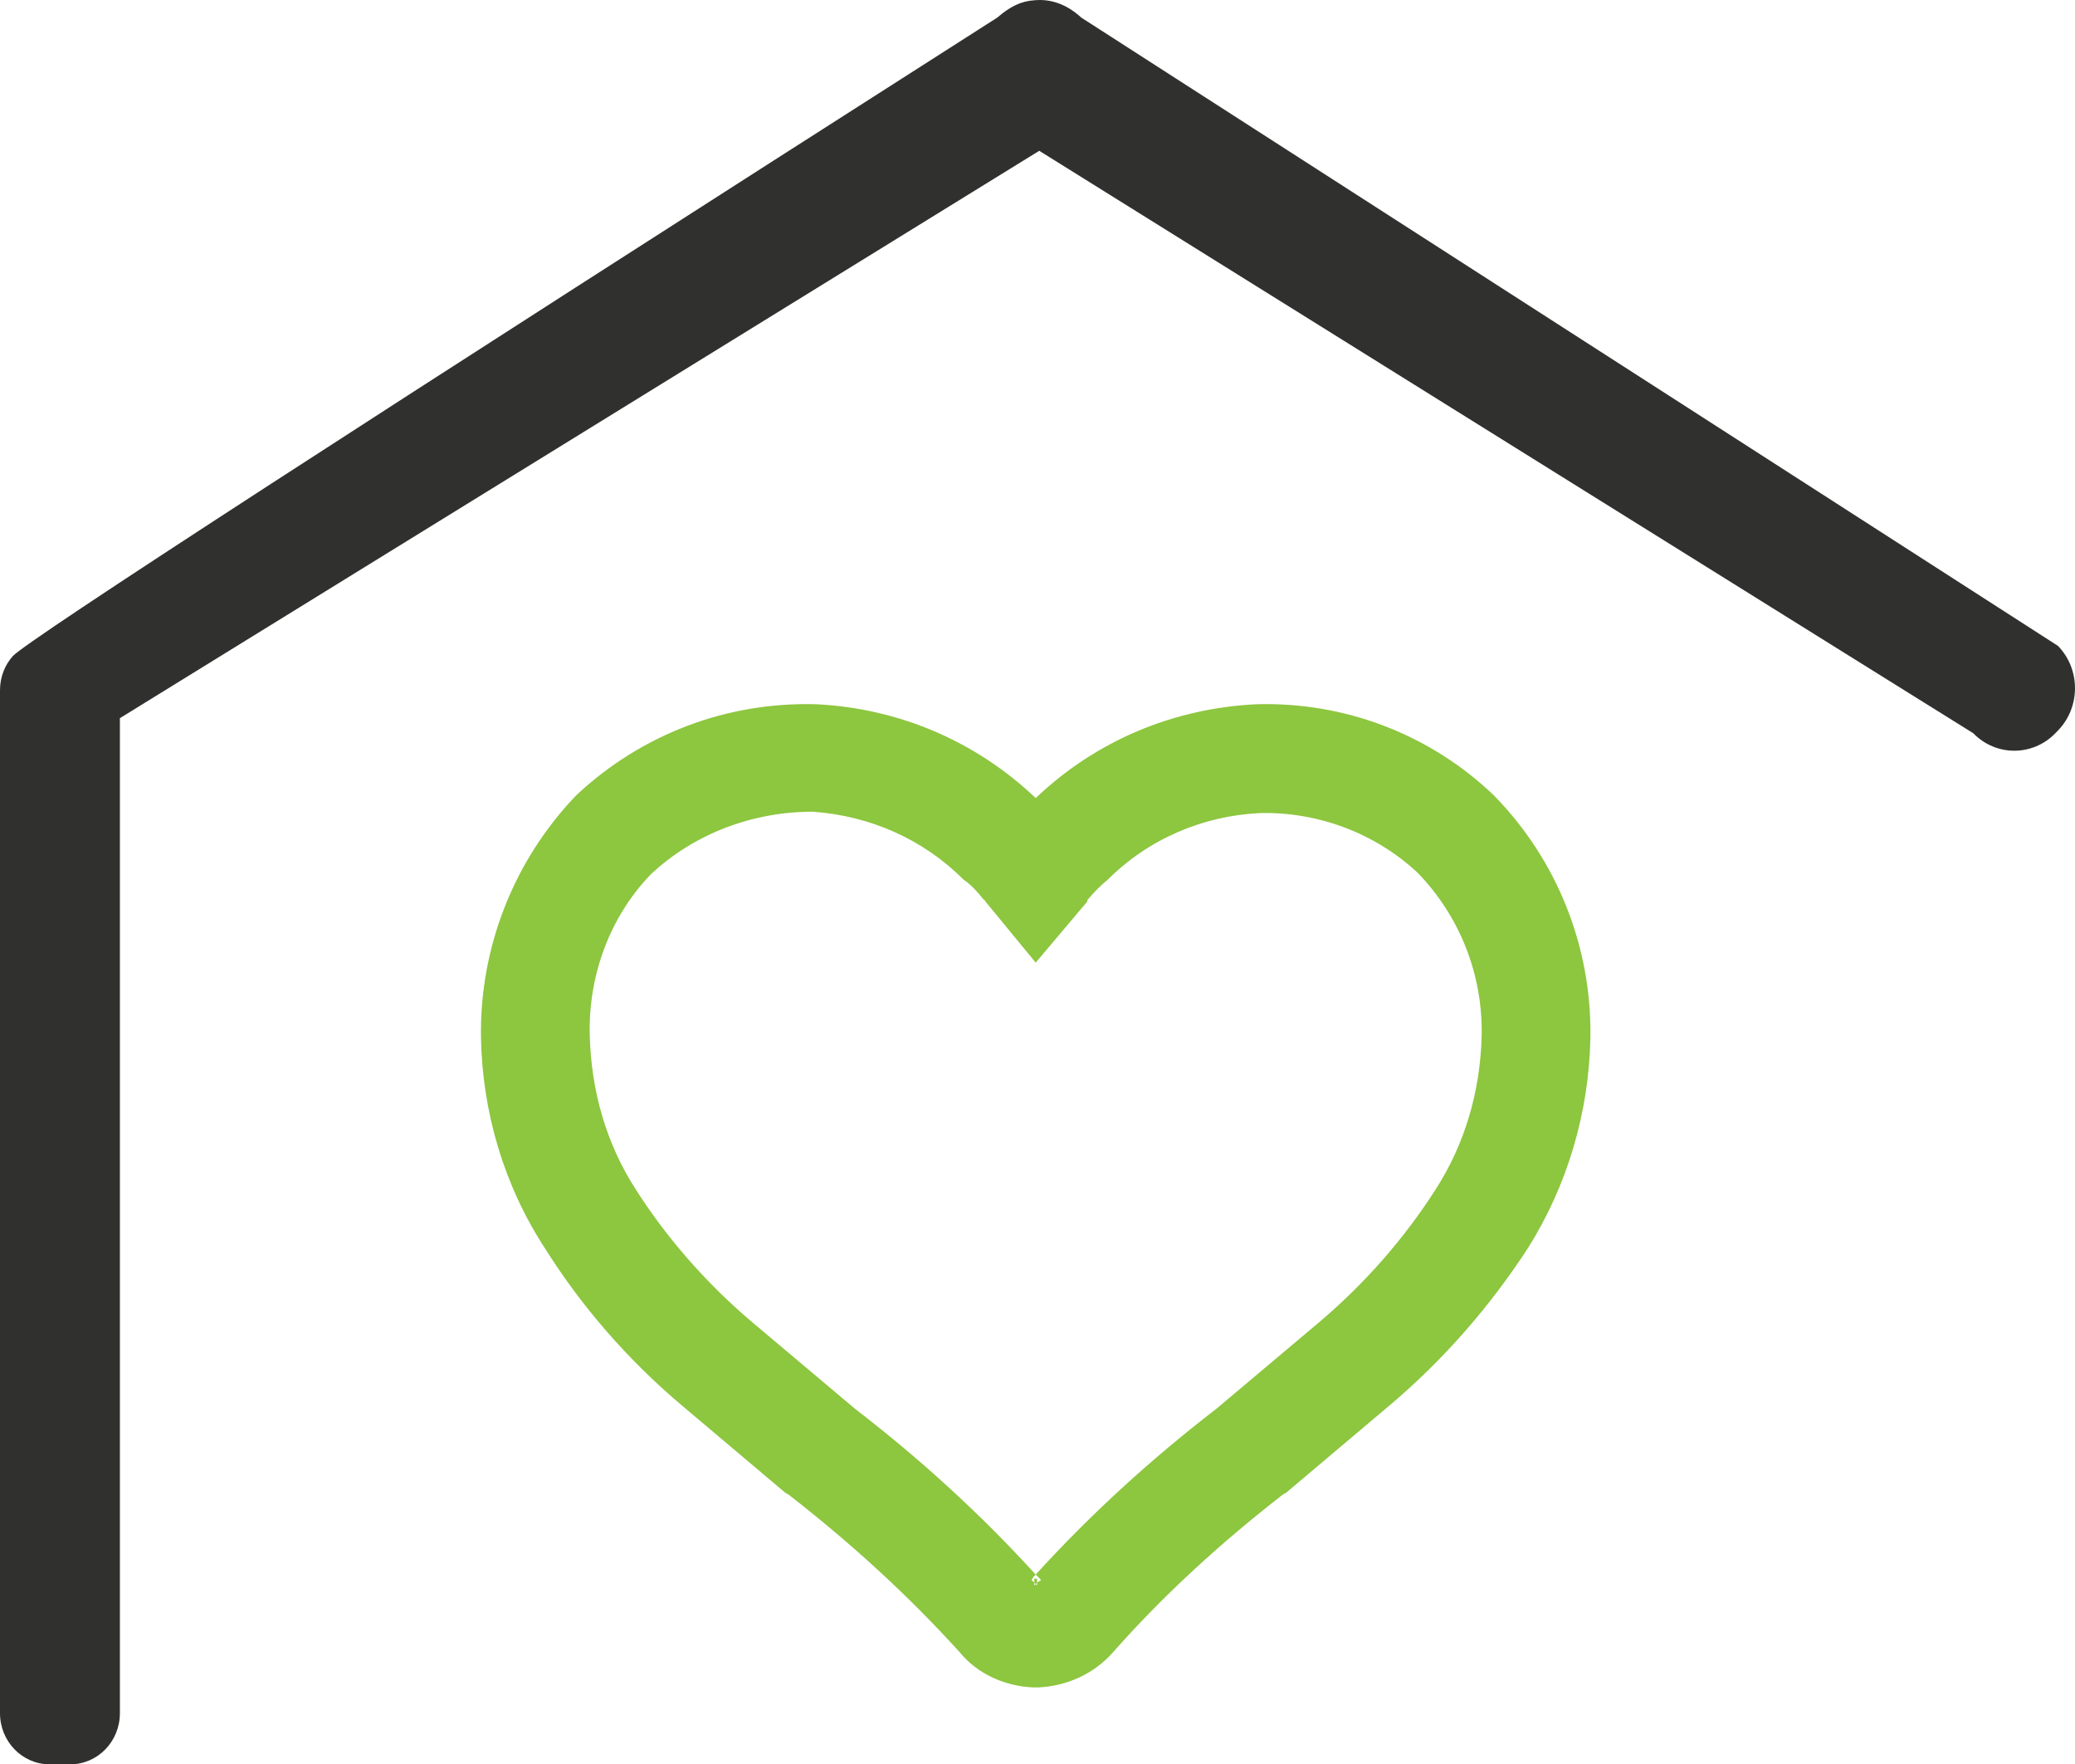
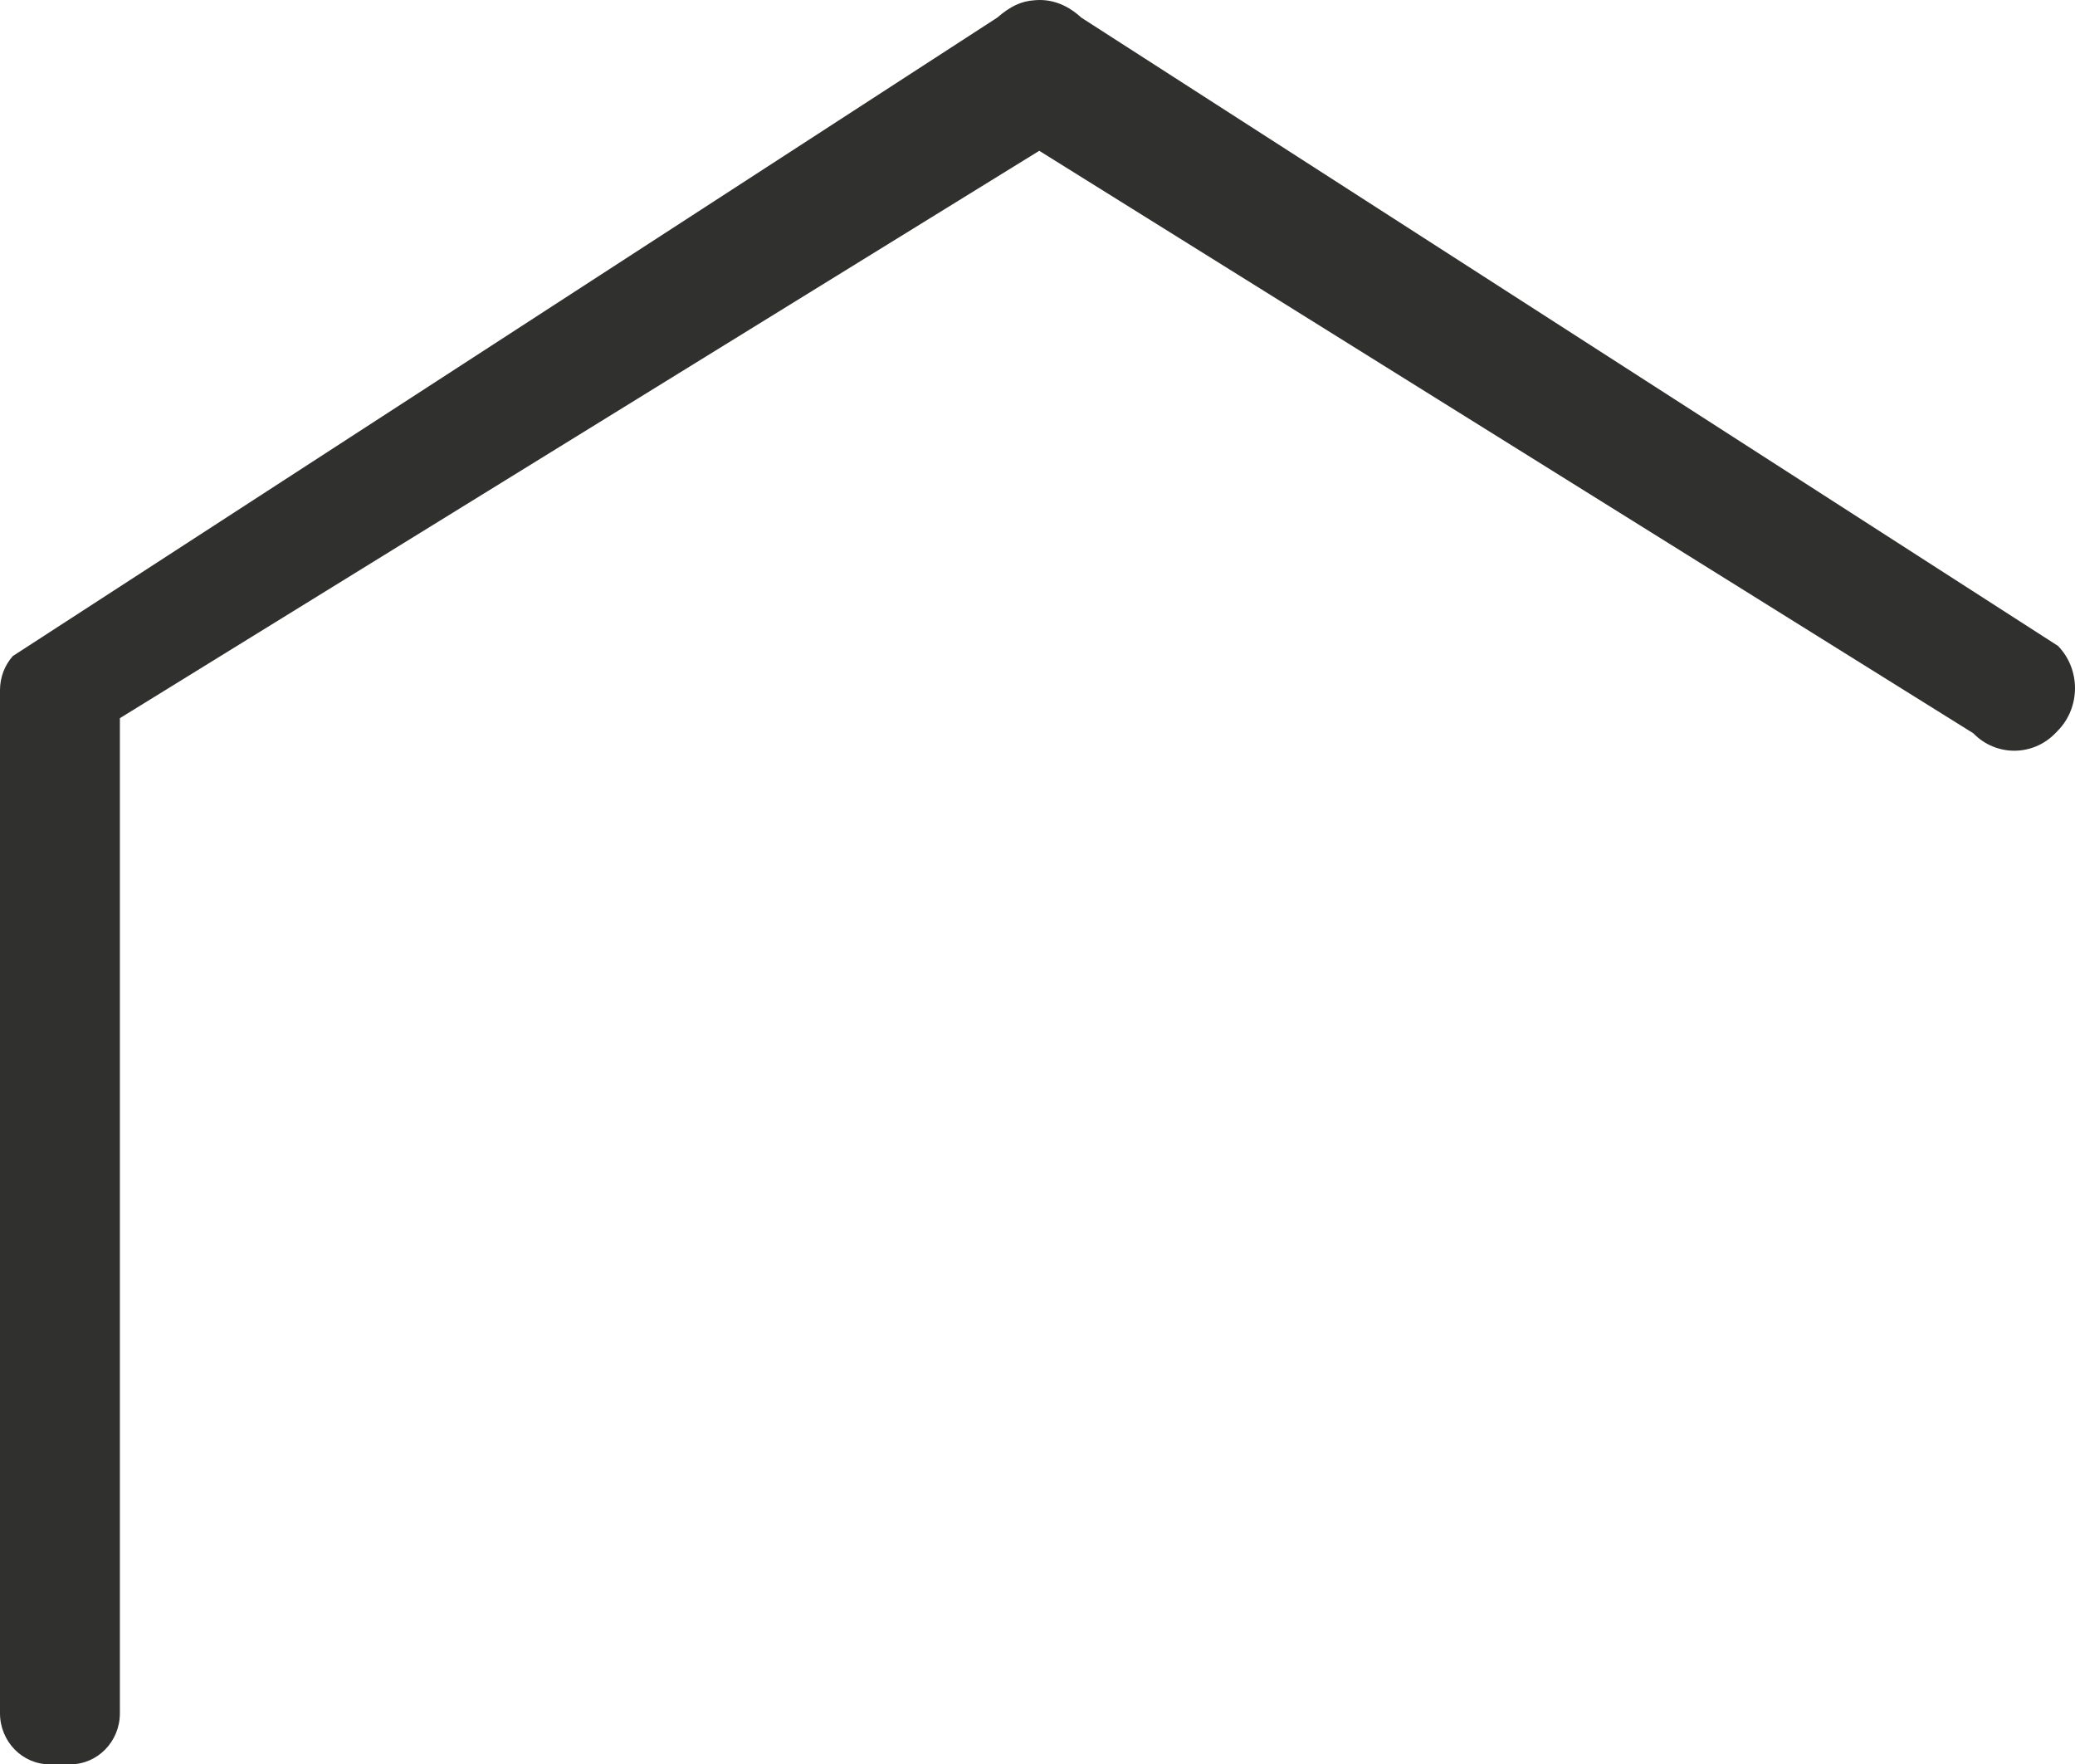
<svg xmlns="http://www.w3.org/2000/svg" style="isolation:isolate" viewBox="20 48 142.215 120.904">
  <g id="Group">
-     <path d=" M 20.879 92.958 C 20.331 93.574 20 94.396 20 95.296 L 20 165.405 C 20 167.336 21.523 168.904 23.398 168.904 L 24.819 168.904 C 26.695 168.904 28.217 167.336 28.217 165.405 L 28.217 97.215 L 91.228 58.334 L 155.239 98.245 C 156.793 99.845 159.316 99.845 160.87 98.245 L 161.049 98.06 C 162.603 96.46 162.603 93.862 161.049 92.262 L 94.105 49.204 C 93.142 48.314 92.05 47.911 90.907 48.017 C 89.976 48.075 89.228 48.447 88.352 49.204 Q 22.406 91.312 20.879 92.958 Z " fill="rgb(48,49,47)" />
-     <path d=" M 91.077 156.646 L 90.984 156.553 L 90.89 156.46 L 90.704 156.273 C 90.797 156.087 90.89 155.994 90.984 155.901 C 94.804 151.707 98.904 147.98 103.377 144.532 L 110.459 138.568 C 113.534 135.959 116.237 132.884 118.38 129.529 C 120.43 126.361 121.455 122.727 121.548 118.999 C 121.641 114.806 120.057 110.799 117.169 107.817 C 114.28 105.115 110.366 103.624 106.359 103.717 C 102.445 103.903 98.718 105.487 95.922 108.283 C 95.456 108.656 94.991 109.122 94.525 109.681 C 94.525 109.681 94.525 109.681 94.525 109.774 L 90.984 113.967 L 87.536 109.774 C 87.536 109.774 87.536 109.681 87.443 109.681 C 87.07 109.215 86.604 108.656 86.045 108.283 C 83.249 105.487 79.615 103.903 75.701 103.624 C 71.601 103.624 67.594 105.115 64.612 107.91 C 61.817 110.799 60.326 114.806 60.419 118.906 C 60.512 122.727 61.537 126.361 63.587 129.529 C 65.73 132.884 68.433 135.959 71.508 138.568 L 78.59 144.532 C 83.063 147.98 87.163 151.707 90.984 155.901 C 91.077 155.994 91.17 156.087 91.356 156.273 L 91.077 156.46 L 91.077 156.646 Z  M 90.89 156.646 L 90.89 156.46 L 90.89 156.18 L 91.077 156.18 L 91.077 156.46 L 90.984 156.553 L 90.89 156.646 Z  M 90.984 102.692 C 86.883 98.778 81.572 96.542 75.981 96.262 C 69.831 96.076 63.96 98.312 59.487 102.506 C 55.201 106.978 52.871 112.942 52.964 119.092 C 53.057 124.218 54.548 129.25 57.344 133.536 C 59.86 137.543 63.028 141.177 66.662 144.252 C 66.662 144.252 66.662 144.252 66.662 144.252 L 73.838 150.309 C 73.931 150.309 73.931 150.403 74.024 150.403 C 78.217 153.664 82.131 157.205 85.765 161.212 C 86.977 162.703 88.84 163.542 90.797 163.635 C 90.797 163.635 90.89 163.635 90.89 163.635 L 91.077 163.635 C 91.077 163.635 91.17 163.635 91.17 163.635 C 93.127 163.542 94.991 162.703 96.295 161.212 C 99.836 157.205 103.75 153.664 107.943 150.403 C 108.036 150.403 108.036 150.309 108.13 150.309 L 115.305 144.252 C 115.305 144.252 115.305 144.252 115.305 144.252 C 118.939 141.177 122.107 137.543 124.717 133.536 C 127.419 129.25 128.91 124.218 129.003 119.092 C 129.096 112.942 126.767 106.978 122.387 102.506 C 118.007 98.312 112.137 96.076 106.08 96.262 C 100.395 96.542 95.084 98.778 90.984 102.692 Z " fill-rule="evenodd" fill="rgb(141,198,63)" />
+     <path d=" M 20.879 92.958 C 20.331 93.574 20 94.396 20 95.296 L 20 165.405 C 20 167.336 21.523 168.904 23.398 168.904 L 24.819 168.904 C 26.695 168.904 28.217 167.336 28.217 165.405 L 28.217 97.215 L 91.228 58.334 L 155.239 98.245 C 156.793 99.845 159.316 99.845 160.87 98.245 L 161.049 98.06 C 162.603 96.46 162.603 93.862 161.049 92.262 L 94.105 49.204 C 93.142 48.314 92.05 47.911 90.907 48.017 C 89.976 48.075 89.228 48.447 88.352 49.204 Z " fill="rgb(48,49,47)" />
  </g>
</svg>